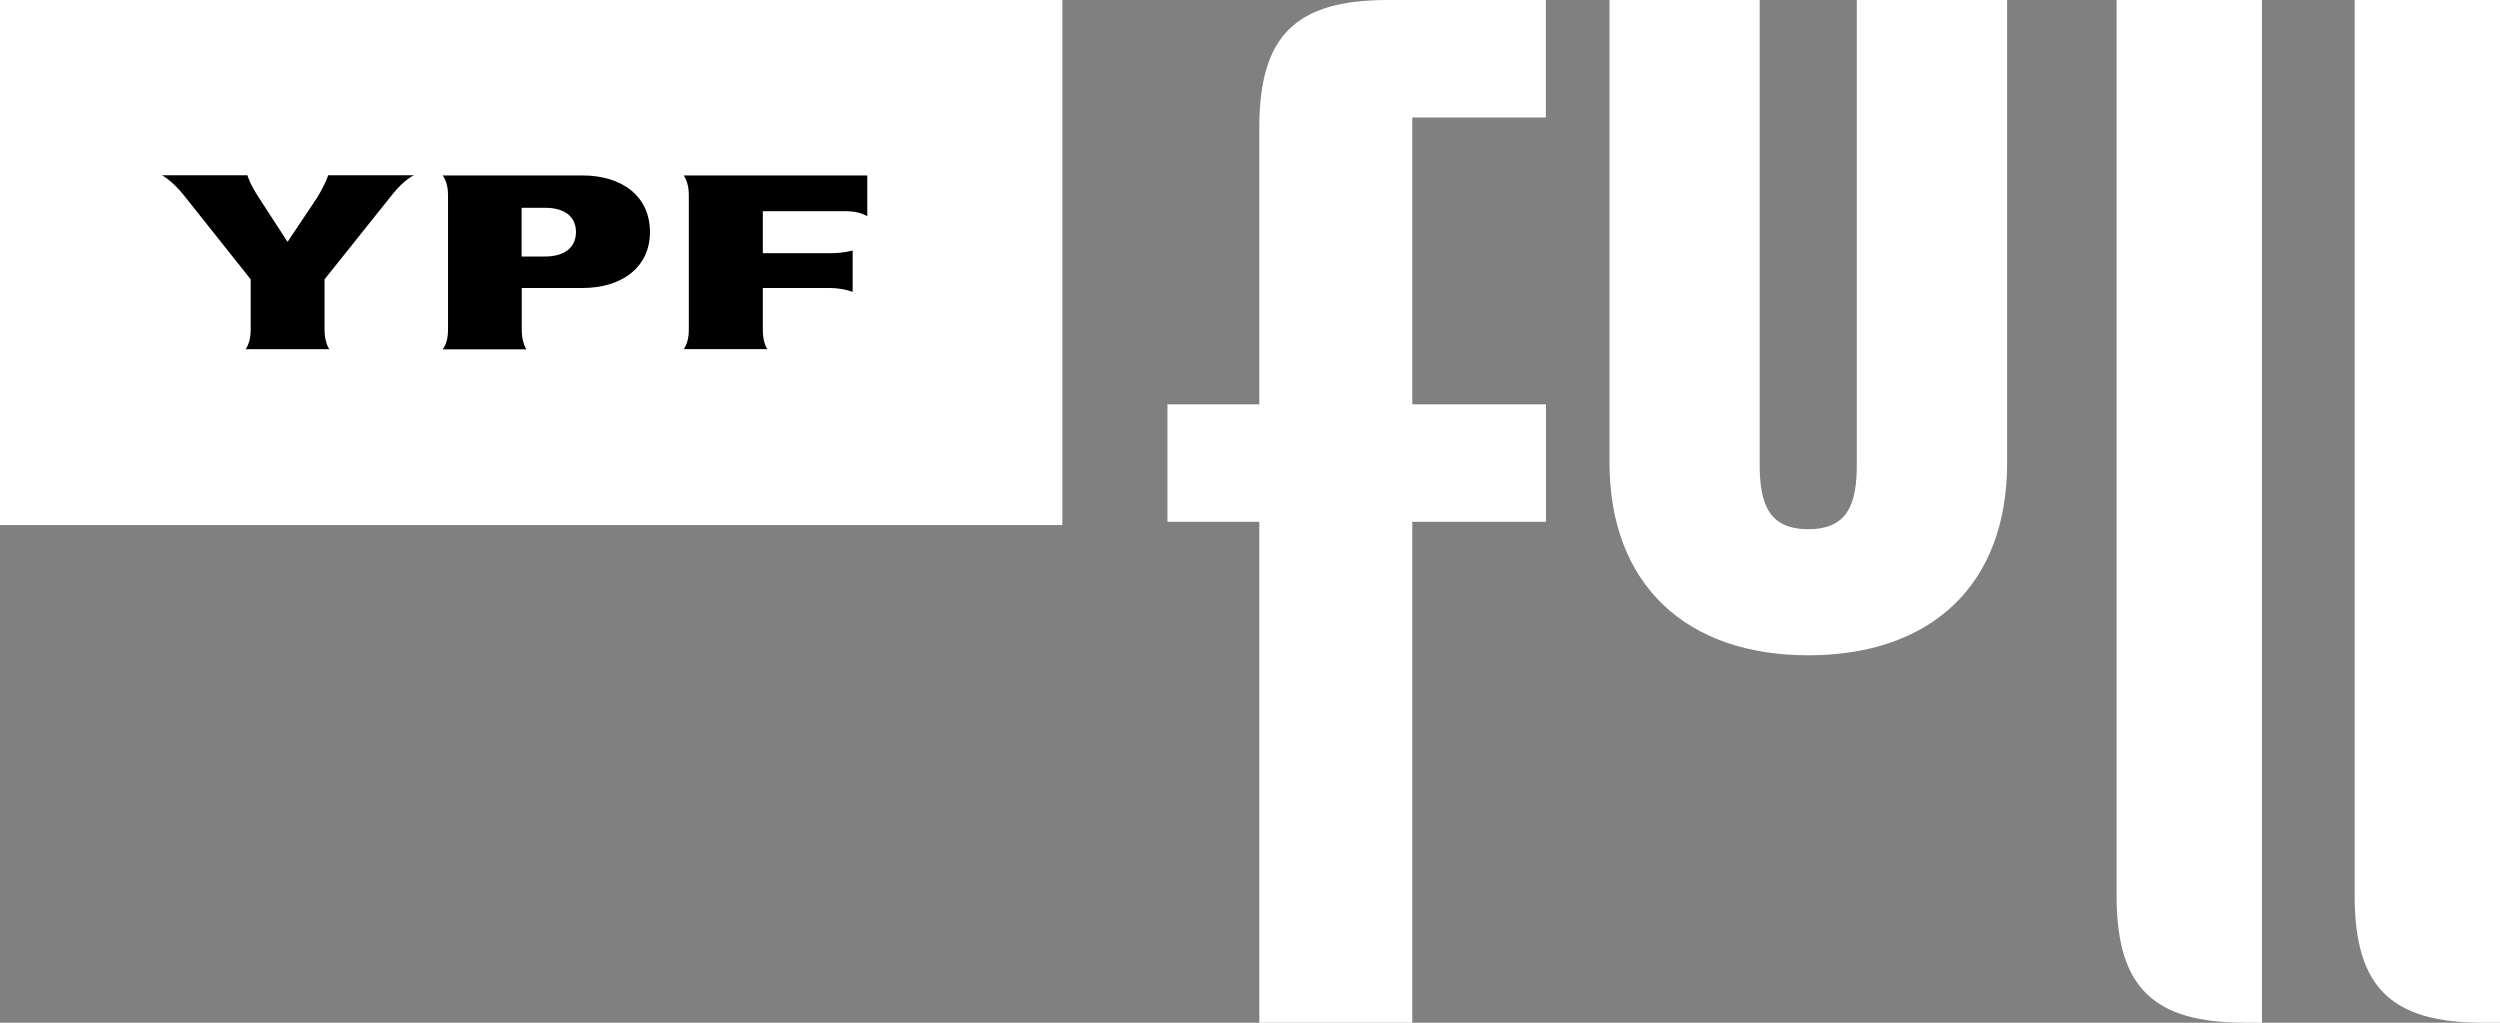
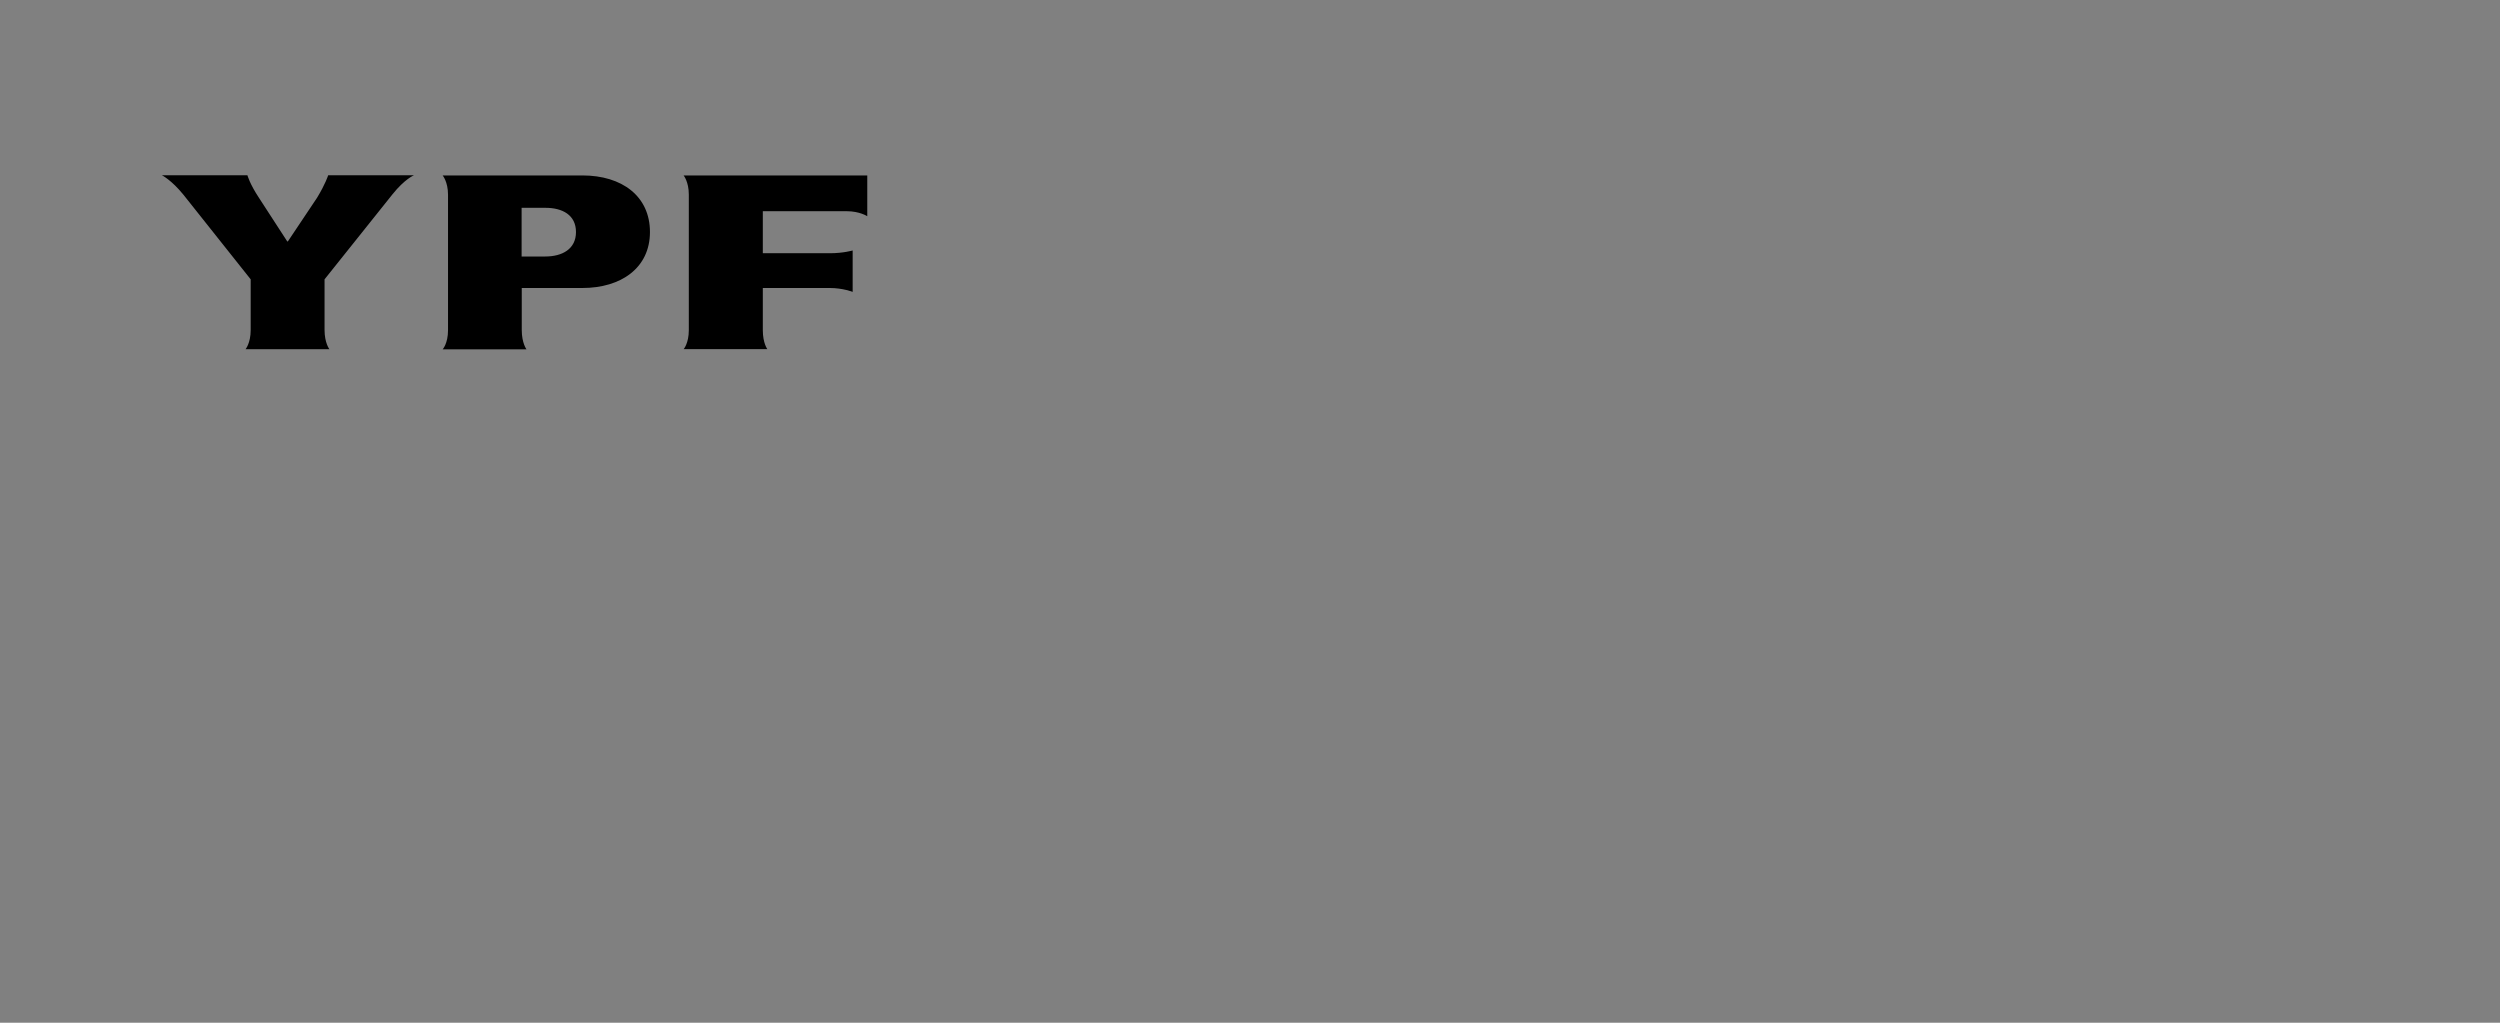
<svg xmlns="http://www.w3.org/2000/svg" width="110" height="45" viewBox="0 0 110 45" fill="none">
  <rect x="0" y="0" width="110" height="45" fill="#808080" stroke="none" />
-   <path d="M110 45H109.263C105.255 45 103.605 43.487 103.605 39.423V0H110V45ZM99.525 45H98.794C94.785 45 93.13 43.487 93.13 39.423V0H99.525V45ZM88.313 20.38C88.313 25.769 84.932 28.833 79.565 28.833C74.198 28.833 70.817 25.73 70.817 20.341V0H77.426V20.446C77.426 22.18 77.833 23.284 79.565 23.284C81.297 23.284 81.699 22.18 81.699 20.446V0H88.313V20.38ZM68.023 5.168H62.14V17.79H68.023V22.958H62.14V45H55.41V22.958H51.368V17.79H55.41V5.61C55.41 1.552 57.026 0 61.068 0H68.018V5.163L68.023 5.168Z" fill="white" />
-   <path d="M46.744 0H0V23.102H46.744V0Z" fill="white" />
  <path d="M23.985 11.286H22.951V9.144H24.002C24.744 9.144 25.343 9.458 25.343 10.209C25.343 10.96 24.738 11.286 23.991 11.286M25.624 7.719H19.476C19.476 7.719 19.713 7.995 19.713 8.569V14.527C19.713 15.118 19.476 15.372 19.476 15.372H23.166C23.166 15.372 22.957 15.101 22.957 14.516V12.672H25.624C27.328 12.672 28.598 11.788 28.598 10.209C28.598 8.63 27.367 7.719 25.624 7.719ZM37.253 9.293C37.825 9.293 38.16 9.514 38.16 9.514V7.719H30.078C30.078 7.719 30.308 7.99 30.308 8.564V14.527C30.308 15.101 30.083 15.361 30.083 15.361H33.762C33.762 15.361 33.564 15.101 33.564 14.527V12.672H36.511C37.083 12.672 37.517 12.843 37.517 12.843V11.021C37.517 11.021 37.099 11.142 36.522 11.142H33.564V9.293H37.253ZM13.95 8.702L12.669 10.618C12.669 10.618 12.636 10.634 12.636 10.618L11.393 8.702C10.986 8.089 10.887 7.713 10.887 7.713H7.126C7.126 7.713 7.539 7.912 8.077 8.575L11.03 12.291V14.521C11.03 15.096 10.805 15.366 10.805 15.366H14.494C14.494 15.366 14.28 15.096 14.28 14.51V12.291L17.271 8.547C17.81 7.874 18.212 7.713 18.212 7.713H14.439C14.439 7.713 14.324 8.089 13.95 8.702Z" fill="black" />
</svg>